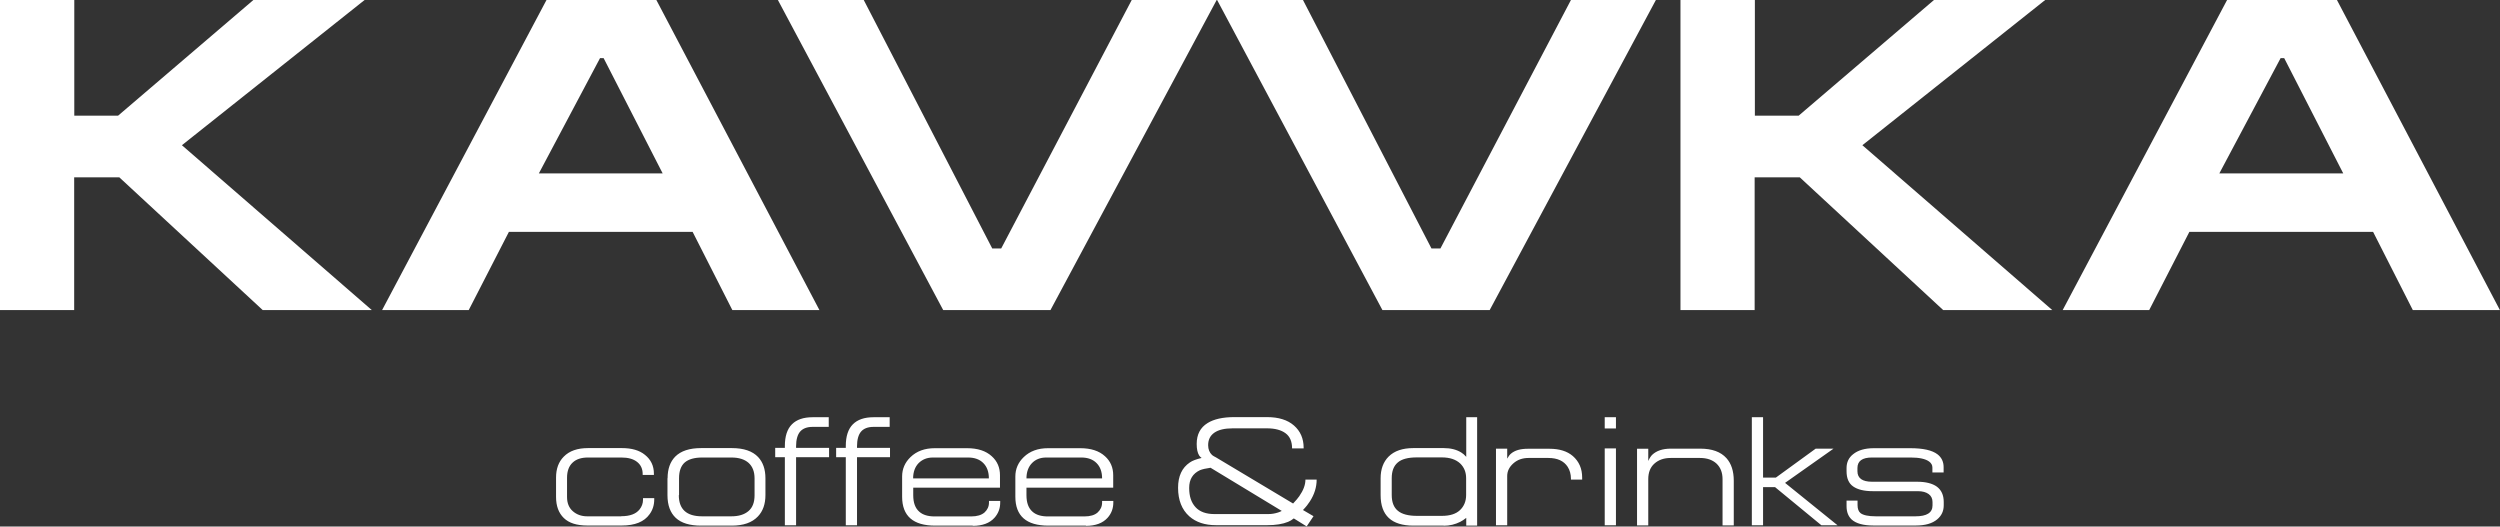
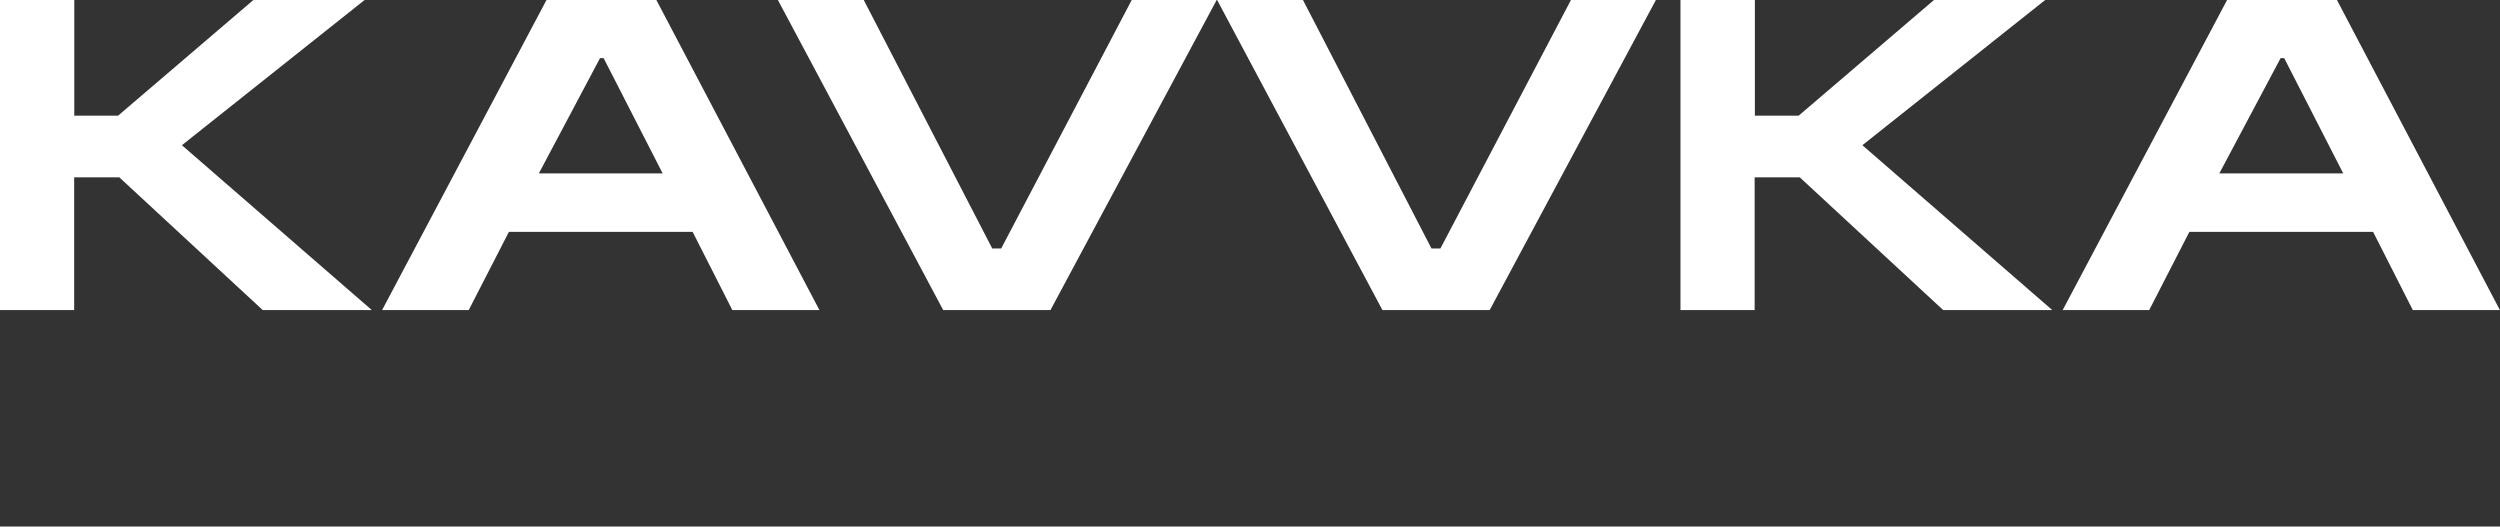
<svg xmlns="http://www.w3.org/2000/svg" id="_Слой_2" data-name="Слой 2" viewBox="0 0 222.78 46.92">
  <rect x="0" y="0" width="222.78" height="46.92" fill="#333333" stroke="none" />
  <defs>
    <style>
      .cls-1 {
        fill: #fff;
        fill-rule: evenodd;
      }
    </style>
  </defs>
  <g id="_Слой_1-2" data-name="Слой 1">
-     <path class="cls-1" d="m165.53,44.62v.39c0,.33.09.57.26.71.24.19.7.29,1.37.29h3.53c1.01,0,1.52-.32,1.52-.97v-.3c0-.3-.11-.54-.34-.71-.23-.17-.55-.26-.97-.26h-4.01c-.77,0-1.35-.14-1.75-.42-.4-.28-.59-.73-.59-1.36v-.28c0-.51.19-.92.58-1.23.44-.36,1.06-.54,1.86-.54h3.24c1.14,0,1.95.18,2.43.55.36.28.54.66.54,1.14v.47h-1v-.44c0-.21-.1-.39-.29-.53-.33-.24-.88-.36-1.65-.36h-3.44c-.87,0-1.3.31-1.3.94v.28c0,.63.44.94,1.31.94h4.01c.77,0,1.36.15,1.76.44.4.3.61.75.61,1.36v.3c0,.51-.19.92-.58,1.25-.44.37-1.07.55-1.89.55h-3.8c-.9,0-1.54-.18-1.93-.53-.3-.28-.46-.67-.46-1.19v-.5h.97Zm-9.42,2.19v-9.63h1v5.38h1.14l3.55-2.58h1.59l-4.32,3.05,4.68,3.78h-1.44l-4.13-3.4h-1.07v3.4h-1Zm-7.23-6.83h2.63c1.05,0,1.83.28,2.34.85.43.48.65,1.15.65,2.01v3.98h-1v-4.12c0-.59-.18-1.05-.54-1.39-.36-.33-.85-.5-1.46-.5h-2.63c-.59,0-1.07.17-1.44.5-.37.33-.55.79-.55,1.39v4.12h-1v-6.83h1v1.09c.11-.25.23-.43.35-.55.38-.36.93-.55,1.65-.55Zm-5.88-2.8h1v1h-1v-1Zm0,9.63v-6.85h1v6.85h-1Zm-8.69,0h-1v-6.83h1v.89c.11-.2.22-.35.33-.44.35-.3.85-.44,1.5-.44h1.94c.89,0,1.58.22,2.08.65.55.48.83,1.12.83,1.91v.19h-1v-.08c0-.4-.1-.76-.29-1.06-.34-.52-.91-.79-1.72-.79h-1.77c-.54,0-.99.16-1.35.48-.36.32-.55.69-.55,1.13v4.4Zm-3.66-2.69v-1.5c0-.55-.18-.98-.53-1.32-.39-.36-.93-.54-1.64-.54h-2.22c-.79,0-1.36.15-1.71.46-.36.31-.53.77-.53,1.39v1.5c0,.64.18,1.11.55,1.41.36.3.93.45,1.7.45h2.22c.71,0,1.25-.17,1.61-.51.36-.34.55-.79.55-1.35Zm-2,2.72h-2.7c-1.95,0-2.92-.91-2.92-2.72v-1.5c0-.81.24-1.46.71-1.93.51-.51,1.25-.76,2.21-.76h2.7c.62,0,1.14.13,1.56.39.14.08.29.21.45.39v-3.53h.97v9.66h-.97v-.69c-.2.16-.38.27-.53.35-.46.23-.94.35-1.47.35Zm-20.76-5.16c-.42.06-.74.13-.96.22-.64.3-.96.82-.96,1.58s.19,1.3.56,1.71c.37.41.94.62,1.68.62h4.82c.3,0,.58-.05.86-.14.09-.03.2-.07.33-.14l-6.35-3.85Zm7.4,4.52c-.18.14-.34.24-.5.3-.48.2-1.1.3-1.86.3h-4.57c-.99,0-1.78-.26-2.38-.79-.66-.59-1-1.44-1-2.54,0-1.04.35-1.79,1.05-2.26.23-.16.58-.29,1.05-.4-.1-.07-.18-.15-.22-.22-.15-.24-.22-.58-.22-1.03,0-.84.32-1.46.97-1.86.56-.35,1.36-.53,2.38-.53h2.91c1.04,0,1.84.25,2.41.75.57.5.86,1.16.86,1.98v.06h-1.03c0-.61-.19-1.06-.58-1.35-.39-.29-.94-.44-1.66-.44h-3.05c-.72,0-1.27.13-1.64.39-.37.26-.55.63-.55,1.11,0,.37.12.66.35.88.07.06.19.13.35.21l6.87,4.11c.25-.26.43-.48.55-.65.37-.53.55-1.02.55-1.48h1c0,.67-.2,1.32-.61,1.95-.13.21-.33.47-.61.76l.94.55-.61.91-1.16-.72Zm-18.52.64h-3.35c-1.96,0-2.94-.86-2.94-2.58v-1.8c0-.67.25-1.25.75-1.73.55-.53,1.27-.79,2.16-.79h2.88c.94,0,1.68.24,2.2.72.49.44.73,1.01.73,1.69v1.11h-7.73v.67c0,.67.18,1.16.54,1.47.31.28.77.42,1.36.42h3.26c.53,0,.92-.12,1.18-.35.26-.24.4-.53.4-.89v-.14h1v.14c0,.53-.17.98-.51,1.36-.43.48-1.08.72-1.93.72Zm1.44-4.21c0-.57-.16-1.03-.49-1.36-.32-.33-.78-.5-1.36-.5h-3.13c-.53,0-.95.17-1.27.5-.32.33-.49.79-.49,1.36h6.74Zm-11.53,4.21h-3.35c-1.96,0-2.94-.86-2.94-2.58v-1.8c0-.67.25-1.25.75-1.73.55-.53,1.27-.79,2.16-.79h2.88c.94,0,1.68.24,2.2.72.49.44.73,1.01.73,1.69v1.11h-7.73v.67c0,.67.18,1.16.54,1.47.31.28.77.42,1.36.42h3.26c.53,0,.92-.12,1.19-.35.26-.24.4-.53.4-.89v-.14h1v.14c0,.53-.17.98-.51,1.36-.43.48-1.08.72-1.93.72Zm1.44-4.21c0-.57-.16-1.03-.49-1.36-.32-.33-.78-.5-1.36-.5h-3.13c-.53,0-.95.17-1.28.5-.32.33-.49.79-.49,1.36h6.74Zm-12.75-1.89h-.86v-.83h.86v-.17c0-.86.21-1.51.63-1.93.42-.42,1.03-.63,1.84-.63h1.44v.86h-1.44c-.49,0-.86.14-1.1.41-.24.27-.37.72-.37,1.32v.14h2.94v.83h-2.94v6.07h-1v-6.07Zm-5.43,0h-.86v-.83h.86v-.17c0-.86.21-1.51.63-1.93.42-.42,1.03-.63,1.84-.63h1.44v.86h-1.44c-.49,0-.86.14-1.1.41-.24.27-.37.72-.37,1.32v.14h2.94v.83h-2.94v6.07h-1v-6.07Zm-9.45,3.38c0,1.26.69,1.89,2.07,1.89h2.61c.65,0,1.15-.15,1.52-.46.37-.31.55-.78.55-1.42v-1.5c0-.6-.18-1.06-.53-1.38-.36-.32-.87-.48-1.53-.48h-2.61c-.69,0-1.21.15-1.55.44-.34.3-.51.77-.51,1.41v1.5Zm-1-1.5c0-.83.23-1.47.68-1.93.51-.51,1.28-.76,2.31-.76h2.74c1.06,0,1.84.27,2.34.8.43.46.65,1.09.65,1.89v1.5c0,.79-.22,1.43-.67,1.9-.52.55-1.29.82-2.33.82h-2.74c-1.01,0-1.76-.23-2.25-.69-.49-.46-.74-1.13-.74-2.03v-1.5Zm-4.12,3.38c.76,0,1.3-.2,1.62-.6.2-.25.31-.54.31-.87v-.14h1v.11c0,.51-.14.95-.42,1.33-.48.67-1.3,1-2.47,1h-3.08c-.93,0-1.63-.22-2.09-.67-.46-.45-.69-1.07-.69-1.88v-1.72c0-.79.23-1.41.69-1.87.5-.51,1.22-.76,2.16-.76h3.02c.88,0,1.56.2,2.05.6.54.43.8.99.8,1.68v.11h-1v-.08c0-.46-.17-.82-.5-1.08-.33-.26-.79-.39-1.39-.39h-2.99c-.59,0-1.05.15-1.37.46-.32.3-.49.75-.49,1.34v1.72c0,.54.17.96.51,1.26.34.3.77.46,1.28.46h3.02Z" />
    <path class="cls-1" d="m197.77,15.45l5.46-10.27h.32l5.26,10.27h-11.03Zm-6.25,12.18l3.58-6.97h16.37l3.54,6.97h7.76L208.25,0h-9.79l-14.65,27.63h7.72ZM156.36,0h-6.61v27.63h6.61v-11.83h4.02l12.78,11.83h9.72l-16.92-14.69L182.25,0h-9.91l-12.06,10.31h-3.9V0Zm-47.9,0l14.73,27.63h9.56L147.56,0h-7.57l-11.63,22.14h-.8L116.11,0h-7.64Zm-39.14,0l14.73,27.63h9.56L108.42,0h-7.57l-11.63,22.14h-.8L76.97,0h-7.64Zm-21.3,15.45l5.45-10.27h.32l5.26,10.27h-11.03Zm-6.25,12.18l3.58-6.97h16.37l3.54,6.97h7.76L58.49,0h-9.79l-14.65,27.63h7.72ZM6.61,0H0v27.63h6.61v-11.83h4.02l12.78,11.83h9.72l-16.92-14.69L32.49,0h-9.91l-12.06,10.31h-3.9V0Z" />
  </g>
</svg>